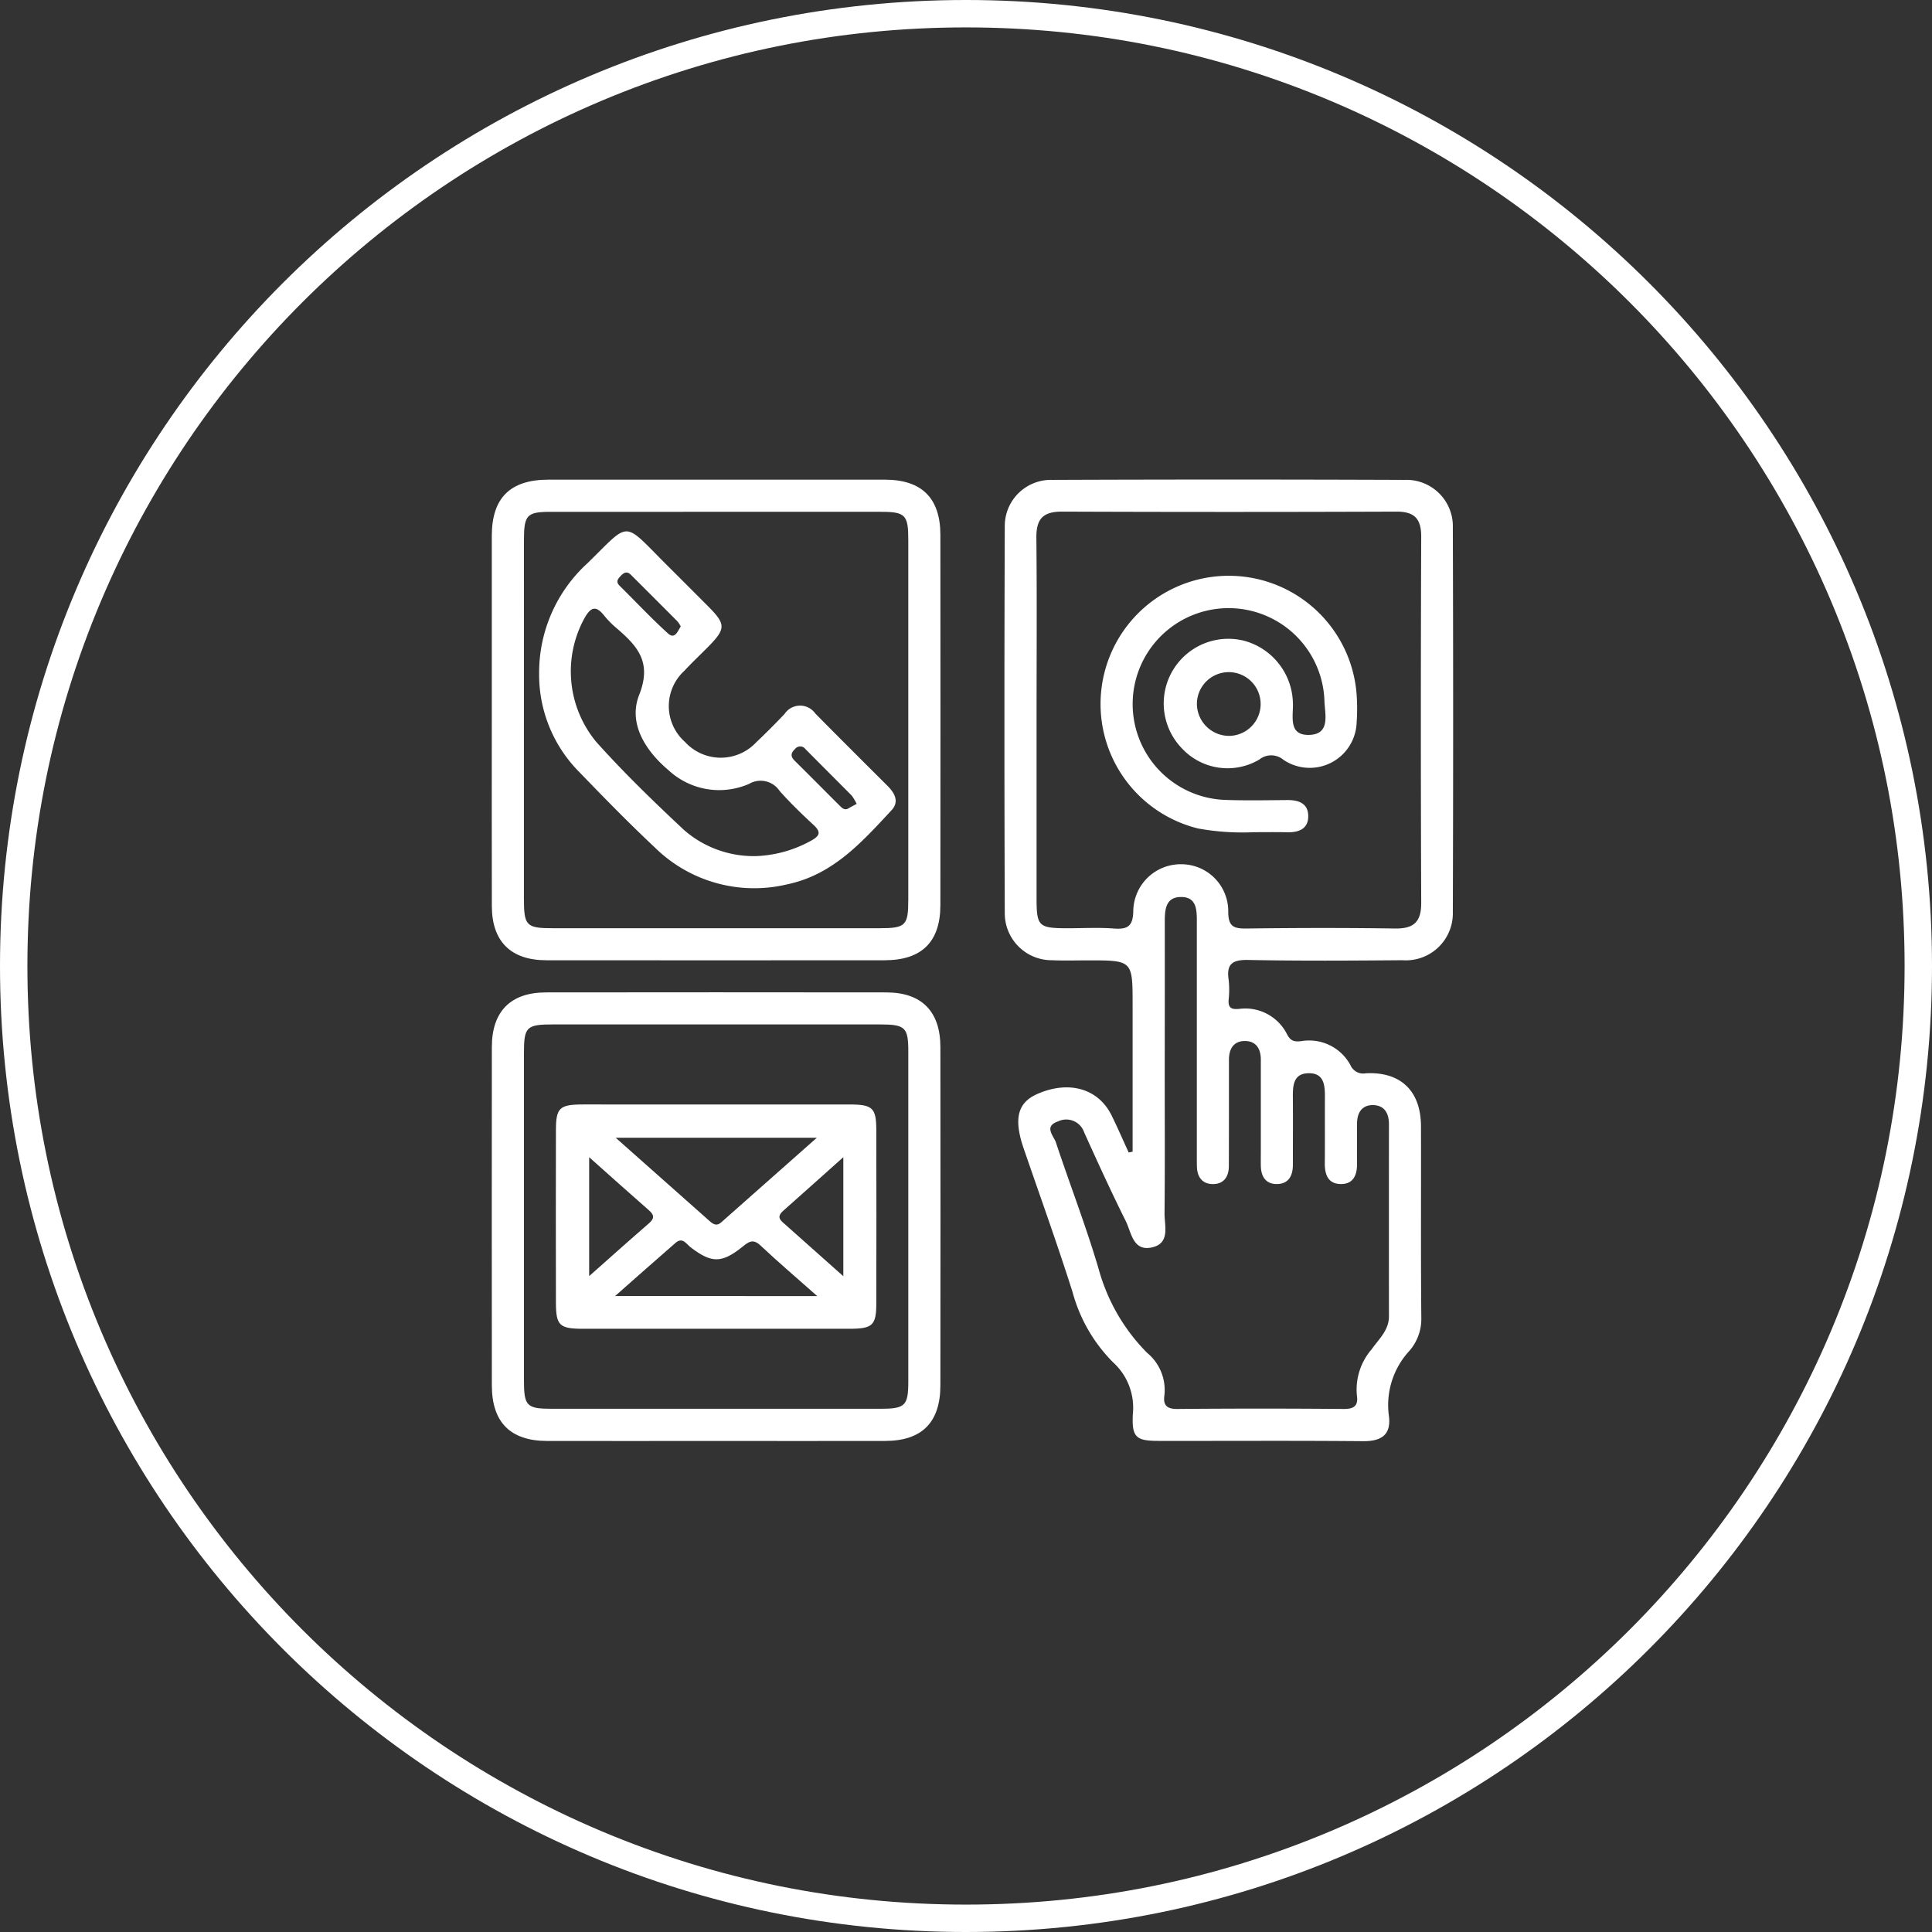
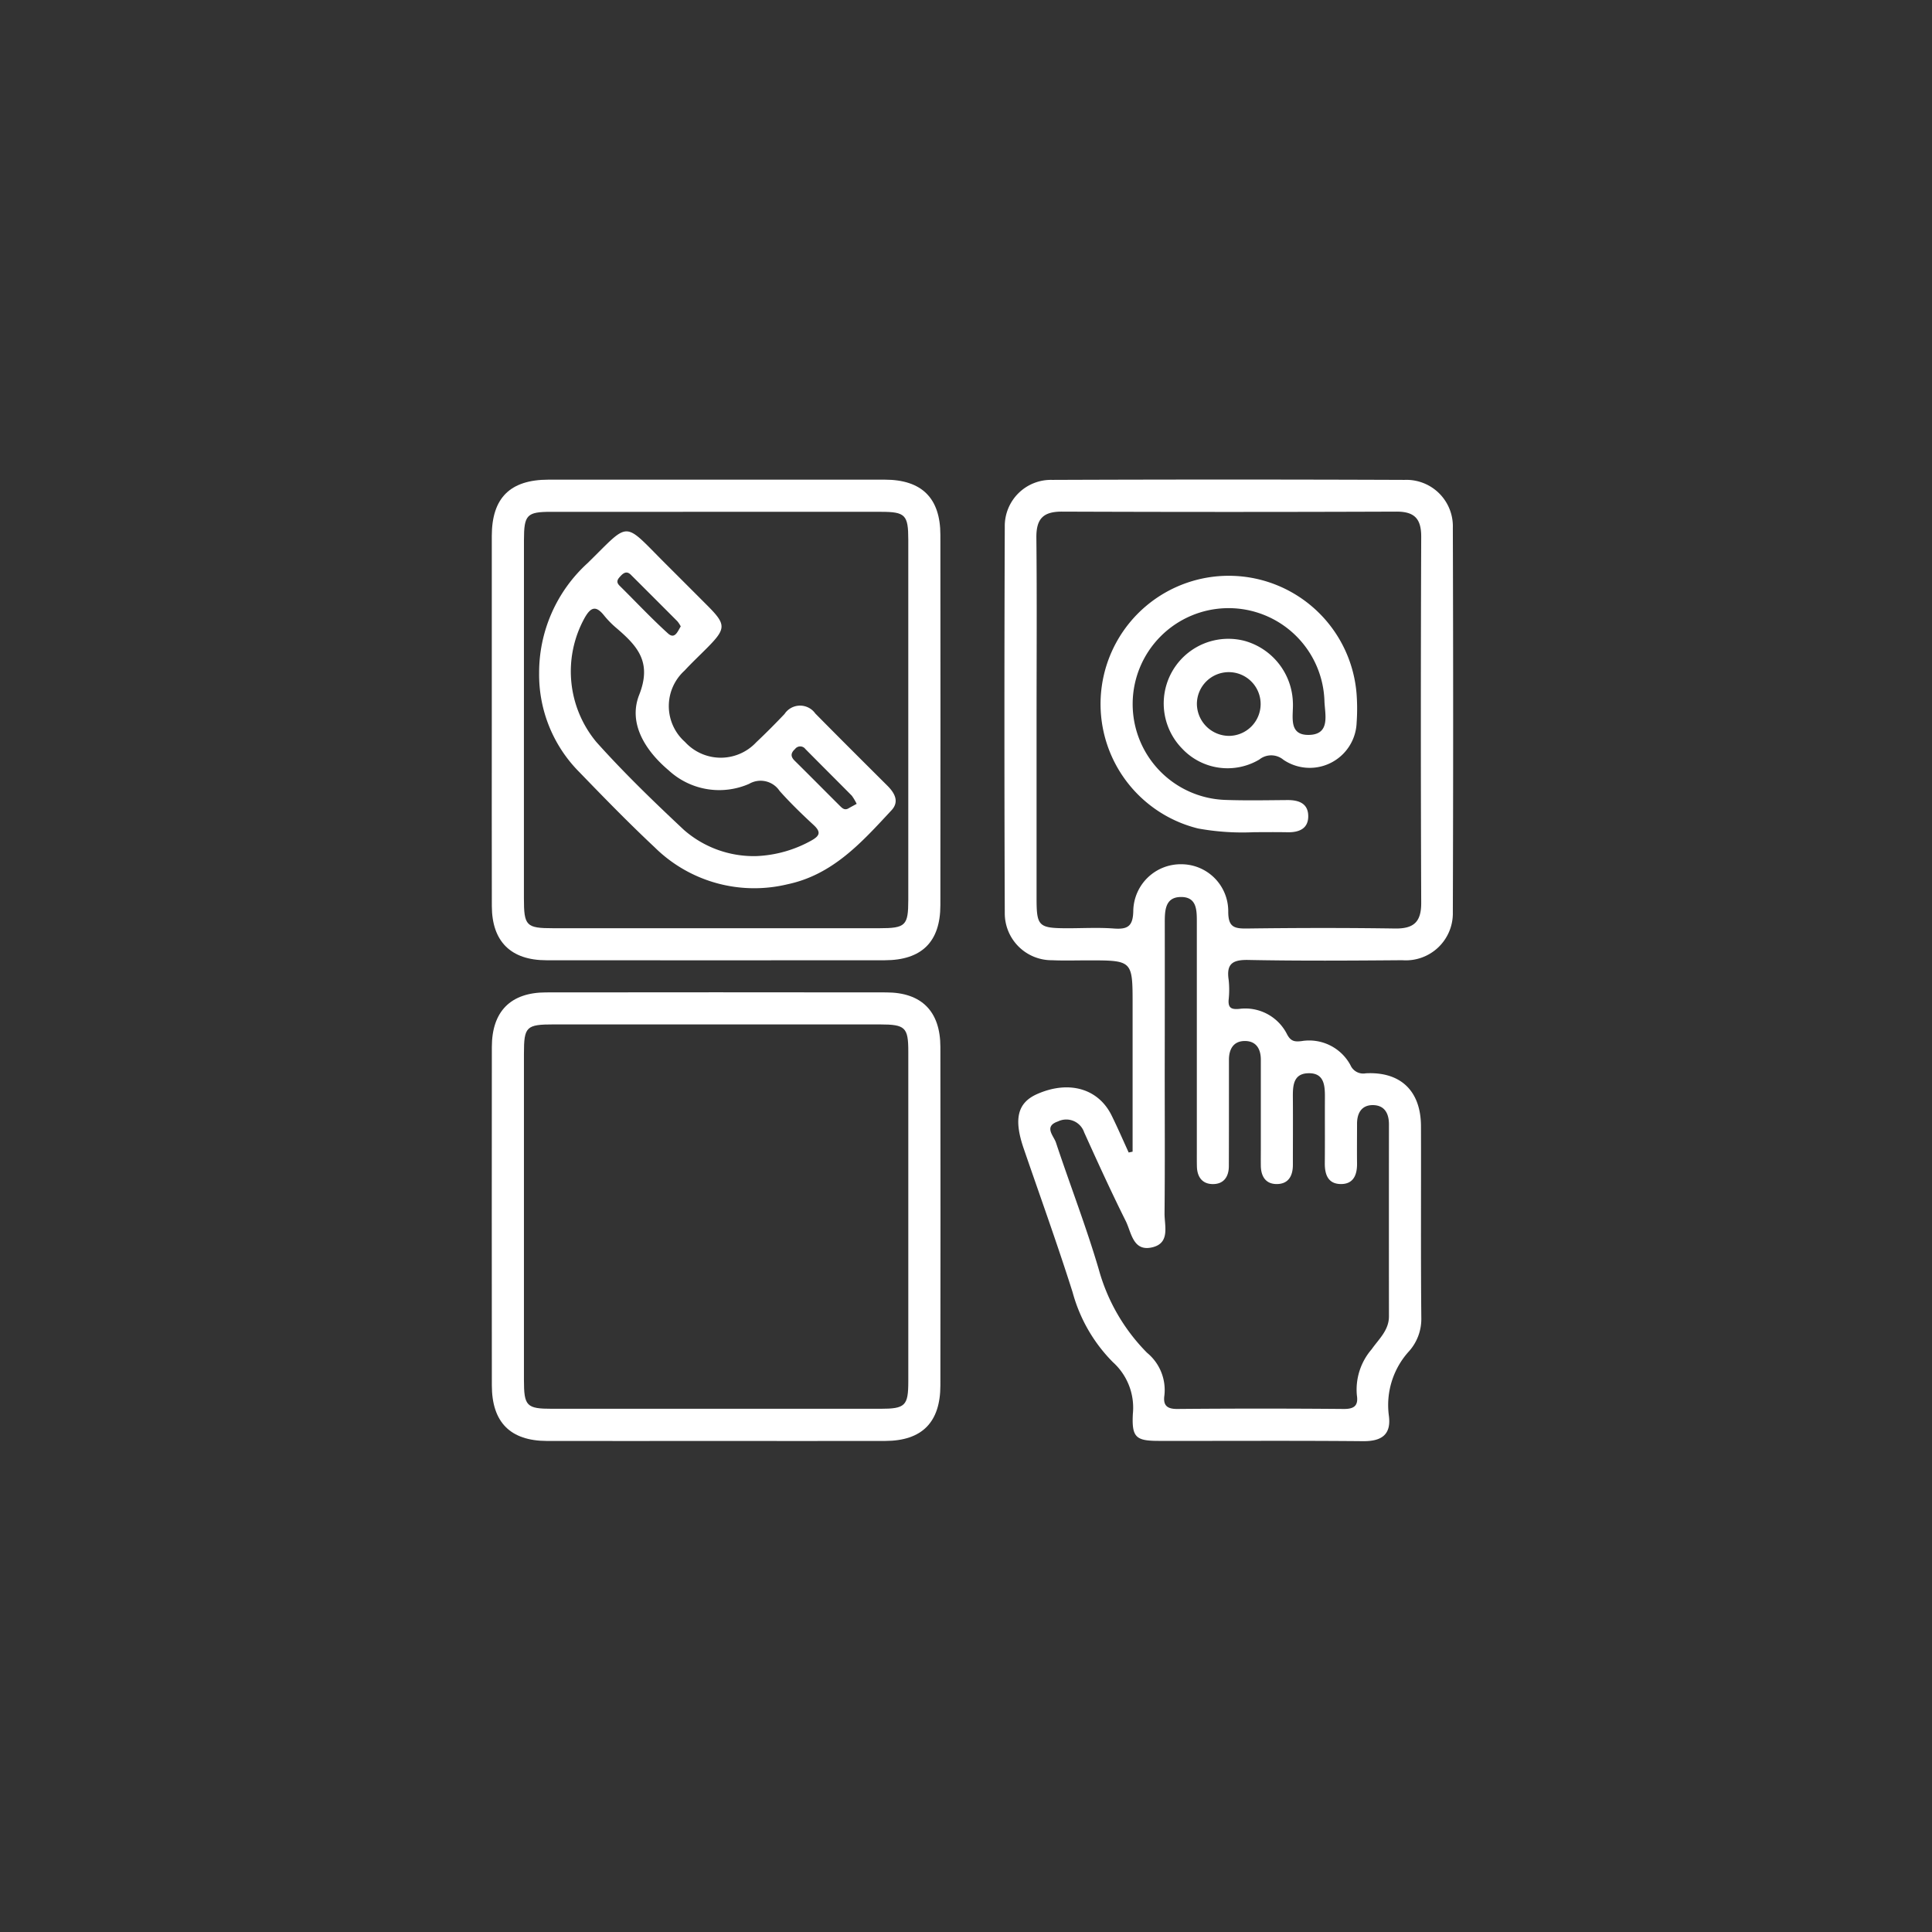
<svg xmlns="http://www.w3.org/2000/svg" width="141" height="141" viewBox="0 0 141 141">
  <rect x="0" y="0" width="141" height="141" fill="#333333" stroke="none" />
  <g transform="translate(-165 -143)">
    <g transform="translate(165 143)" fill="none">
-       <path d="M70.5,0A70.5,70.5,0,1,1,0,70.5,70.5,70.5,0,0,1,70.5,0Z" stroke="none" />
-       <path d="M 70.5 2 C 61.252 2 52.281 3.811 43.837 7.382 C 39.779 9.099 35.864 11.224 32.202 13.698 C 28.575 16.148 25.163 18.963 22.063 22.063 C 18.963 25.163 16.148 28.575 13.698 32.202 C 11.224 35.864 9.099 39.779 7.382 43.837 C 3.811 52.281 2 61.252 2 70.5 C 2 79.748 3.811 88.719 7.382 97.163 C 9.099 101.221 11.224 105.136 13.698 108.798 C 16.148 112.425 18.963 115.837 22.063 118.937 C 25.163 122.037 28.575 124.852 32.202 127.302 C 35.864 129.776 39.779 131.901 43.837 133.618 C 52.281 137.189 61.252 139 70.5 139 C 79.748 139 88.719 137.189 97.163 133.618 C 101.221 131.901 105.136 129.776 108.798 127.302 C 112.425 124.852 115.837 122.037 118.937 118.937 C 122.037 115.837 124.852 112.425 127.302 108.798 C 129.776 105.136 131.901 101.221 133.618 97.163 C 137.189 88.719 139 79.748 139 70.5 C 139 61.252 137.189 52.281 133.618 43.837 C 131.901 39.779 129.776 35.864 127.302 32.202 C 124.852 28.575 122.037 25.163 118.937 22.063 C 115.837 18.963 112.425 16.148 108.798 13.698 C 105.136 11.224 101.221 9.099 97.163 7.382 C 88.719 3.811 79.748 2 70.5 2 M 70.5 0 C 109.436 0 141 31.564 141 70.5 C 141 109.436 109.436 141 70.5 141 C 31.564 141 0 109.436 0 70.5 C 0 31.564 31.564 0 70.5 0 Z" stroke="none" fill="#fff" />
-     </g>
+       </g>
    <g transform="translate(303.91 181.036)">
      <path d="M34.329,46.014V35.288c0-3.235,0-3.235-3.248-3.235-.877,0-1.755.029-2.629-.01A3.424,3.424,0,0,1,25,28.608q-.052-14.1,0-28.2a3.367,3.367,0,0,1,3.461-3.421q12.857-.05,25.714,0A3.388,3.388,0,0,1,57.7.49q.046,14.026,0,28.052a3.43,3.43,0,0,1-3.686,3.5c-3.75.029-7.5.055-11.249-.019-1.148-.023-1.6.29-1.427,1.443a6.686,6.686,0,0,1,0,1.459c-.046.6.2.721.765.67a3.41,3.41,0,0,1,3.509,1.875c.272.5.554.531,1.04.476A3.423,3.423,0,0,1,50.228,39.7a1.015,1.015,0,0,0,1.124.595c2.554-.13,4.015,1.3,4.023,3.861.015,4.675-.021,9.351.025,14.026a3.534,3.534,0,0,1-.889,2.389,5.827,5.827,0,0,0-1.482,4.692c.191,1.388-.508,1.893-1.881,1.88-4.967-.046-9.935-.013-14.9-.021-1.673,0-1.992-.247-1.9-1.978a4.471,4.471,0,0,0-1.455-3.766,11.5,11.5,0,0,1-2.944-5.108c-1.115-3.521-2.372-7-3.571-10.493-.742-2.164-.447-3.342,1-3.975,2.3-1.008,4.442-.4,5.413,1.559.442.893.837,1.809,1.252,2.715ZM27.32,14.5q0,6.5,0,13c0,2.075.139,2.206,2.273,2.209,1.12,0,2.245-.064,3.358.019,1.027.077,1.413-.163,1.428-1.314A3.462,3.462,0,0,1,37.9,25.038,3.426,3.426,0,0,1,41.309,28.5c0,1.111.419,1.24,1.358,1.228,3.6-.047,7.206-.054,10.809,0,1.366.02,1.922-.471,1.916-1.874q-.053-13.365,0-26.73c0-1.312-.5-1.826-1.815-1.821q-12.2.046-24.393,0c-1.4-.006-1.893.538-1.878,1.91C27.351,5.638,27.32,10.069,27.32,14.5Zm9.353,25.787c0,3.407.02,6.814-.013,10.221-.009.91.425,2.166-.88,2.484-1.428.348-1.534-1.079-1.952-1.916-1.063-2.13-2.051-4.3-3.033-6.468a1.379,1.379,0,0,0-1.913-.8c-1.063.364-.31,1.053-.148,1.54,1.024,3.09,2.207,6.131,3.124,9.251a13.867,13.867,0,0,0,3.526,6.093,3.516,3.516,0,0,1,1.266,3.1c-.107.737.184,1.012.967,1q6.06-.053,12.12,0c.783.007,1.074-.259.959-1a4.5,4.5,0,0,1,1.08-3.357c.512-.735,1.262-1.38,1.261-2.4q-.006-7.009,0-14.018c0-.786-.313-1.38-1.142-1.4s-1.183.554-1.186,1.348c0,.973-.012,1.947,0,2.92.008.835-.272,1.508-1.2,1.492s-1.161-.71-1.153-1.535c.015-1.558,0-3.115.007-4.673.007-.919,0-1.923-1.237-1.878-1.126.041-1.107,1.008-1.1,1.867.011,1.606,0,3.213,0,4.819,0,.785-.308,1.38-1.139,1.4s-1.189-.542-1.2-1.337c-.006-.438,0-.876,0-1.314q0-3.212,0-6.425c0-.792-.346-1.369-1.175-1.363s-1.156.6-1.152,1.385c0,.584,0,1.168,0,1.752,0,2,0,3.991-.007,5.987,0,.8-.389,1.345-1.219,1.317-.745-.025-1.094-.547-1.112-1.28-.008-.341-.006-.681-.006-1.022q0-8.4,0-16.793c0-.861.015-1.834-1.11-1.855-1.213-.023-1.231.984-1.229,1.9Q36.682,34.811,36.673,40.287Z" transform="translate(-90.58)" fill="#fff" />
      <path d="M-103.018,14.377q0-6.648,0-13.295c.005-2.772,1.339-4.095,4.134-4.1q12.272-.008,24.545,0c2.7,0,4.056,1.345,4.059,4.023q.013,13.514,0,27.028c0,2.678-1.362,4.022-4.06,4.024q-12.345.011-24.69,0c-2.6,0-3.978-1.373-3.985-3.951C-103.027,23.533-103.017,18.955-103.018,14.377Zm2.344.157q0,6.5,0,12.992c0,2.026.162,2.192,2.14,2.193q11.9,0,23.794,0c1.924,0,2.117-.188,2.118-2.069q0-13.138,0-26.276c0-1.822-.215-2.044-1.994-2.045Q-86.658-.677-98.7-.67c-1.764,0-1.969.222-1.971,2.067Q-100.679,7.966-100.673,14.535Z" transform="translate(0 -0.012)" fill="#fff" />
      <path d="M-86.717,157.723c-4.091,0-8.182.008-12.272,0-2.677-.007-4.023-1.363-4.025-4.058q-.011-12.346,0-24.691c0-2.6,1.371-3.984,3.947-3.987q12.418-.016,24.836,0c2.581,0,3.949,1.383,3.952,3.982q.015,12.345,0,24.69,0,4.051-4.021,4.063C-78.438,157.732-82.578,157.723-86.717,157.723Zm.062-30.4q-5.912,0-11.824,0c-2.03,0-2.192.157-2.193,2.138q0,11.9,0,23.793c0,1.93.184,2.121,2.065,2.121q11.969.005,23.938,0c1.823,0,2.047-.216,2.048-1.992q.007-12.043,0-24.085c0-1.763-.225-1.972-2.065-1.974Q-80.671,127.319-86.656,127.325Z" transform="translate(0 -90.596)" fill="#fff" />
      <path d="M60.116,39.706a18.025,18.025,0,0,1-4.064-.273,9.357,9.357,0,1,1,11.574-9.764,14.567,14.567,0,0,1,0,2.043,3.425,3.425,0,0,1-5.343,2.708,1.387,1.387,0,0,0-1.762-.016,4.544,4.544,0,0,1-5.624-.794,4.716,4.716,0,0,1,4.547-7.869,4.816,4.816,0,0,1,3.53,4.5c.05.952-.376,2.383,1.152,2.364,1.627-.02,1.178-1.516,1.15-2.493a7,7,0,1,0-7.233,7.237c1.507.053,3.017.023,4.526.011.827-.006,1.516.237,1.525,1.163s-.668,1.2-1.5,1.186S60.943,39.7,60.116,39.706Zm-1.838-7.03a2.326,2.326,0,1,0-2.31-2.342A2.354,2.354,0,0,0,58.278,32.675Z" transform="translate(-107.527 -17.006)" fill="#fff" />
      <path d="M-91.2,20.246a10.8,10.8,0,0,1,3.54-8.029c3.139-3.074,2.537-3.1,5.658.019q1.55,1.547,3.1,3.1c1.361,1.368,1.356,1.665-.043,3.075-.548.553-1.117,1.086-1.646,1.658a3.491,3.491,0,0,0,.035,5.2,3.538,3.538,0,0,0,5.2.028c.708-.668,1.395-1.359,2.065-2.065a1.361,1.361,0,0,1,2.247-.037c1.743,1.767,3.5,3.516,5.261,5.27.53.529.889,1.162.3,1.793-2.154,2.317-4.269,4.7-7.588,5.4a10.339,10.339,0,0,1-9.7-2.7c-1.881-1.763-3.683-3.612-5.476-5.468A10.077,10.077,0,0,1-91.2,20.246ZM-75.3,33.6a8.977,8.977,0,0,0,3.943-1.119c.631-.348.762-.62.185-1.153-.858-.792-1.7-1.609-2.476-2.48a1.665,1.665,0,0,0-2.227-.518,5.437,5.437,0,0,1-5.87-.986c-1.712-1.442-2.97-3.437-2.152-5.51.942-2.385-.122-3.548-1.618-4.838a6.834,6.834,0,0,1-.926-.932c-.61-.777-.992-.648-1.453.182a8.061,8.061,0,0,0,.873,9.033c2.01,2.245,4.187,4.35,6.389,6.412A7.73,7.73,0,0,0-75.3,33.6Zm7.275-3.81a4.082,4.082,0,0,0-.353-.595c-1.128-1.14-2.266-2.27-3.393-3.41a.468.468,0,0,0-.749,0c-.31.281-.351.539-.032.854,1.106,1.092,2.2,2.2,3.3,3.295.172.172.347.343.622.189C-68.42,30-68.2,29.887-68.028,29.791ZM-80.864,16.838a2.2,2.2,0,0,0-.242-.369q-1.7-1.706-3.4-3.4c-.277-.276-.507-.163-.735.08-.21.225-.386.425-.085.722,1.176,1.161,2.306,2.371,3.528,3.479C-81.295,17.807-81.088,17.2-80.864,16.838Z" transform="translate(-8.364 -9.159)" fill="#fff" />
-       <path d="M-75.254,152.986c3.211,0,6.423,0,9.634,0,1.732,0,1.983.24,1.987,1.906q.013,6.277,0,12.553c0,1.669-.256,1.909-1.984,1.911q-9.707.008-19.413,0c-1.732,0-1.982-.24-1.986-1.908q-.013-6.277,0-12.553c0-1.672.251-1.906,1.983-1.91C-81.773,152.98-78.513,152.986-75.254,152.986Zm-7.4,2.429c2.414,2.141,4.615,4.092,6.814,6.044.268.238.528.448.881.136,2.261-2,4.524-4,6.984-6.18Zm14.708,11.555c-1.561-1.383-2.883-2.509-4.148-3.7-.565-.529-.889-.231-1.343.129-1.494,1.188-2.233,1.169-3.74.017-.317-.242-.591-.774-1.1-.337-1.4,1.216-2.792,2.452-4.42,3.887Zm-16.644-1.458c1.574-1.394,2.967-2.642,4.379-3.867.4-.347.366-.6-.01-.93-1.405-1.232-2.8-2.48-4.369-3.88Zm18.549-8.679c-1.576,1.407-2.972,2.658-4.374,3.9-.3.266-.429.514-.067.835,1.432,1.267,2.858,2.542,4.441,3.952Z" transform="translate(-11.322 -110.416)" fill="#fff" />
    </g>
  </g>
</svg>